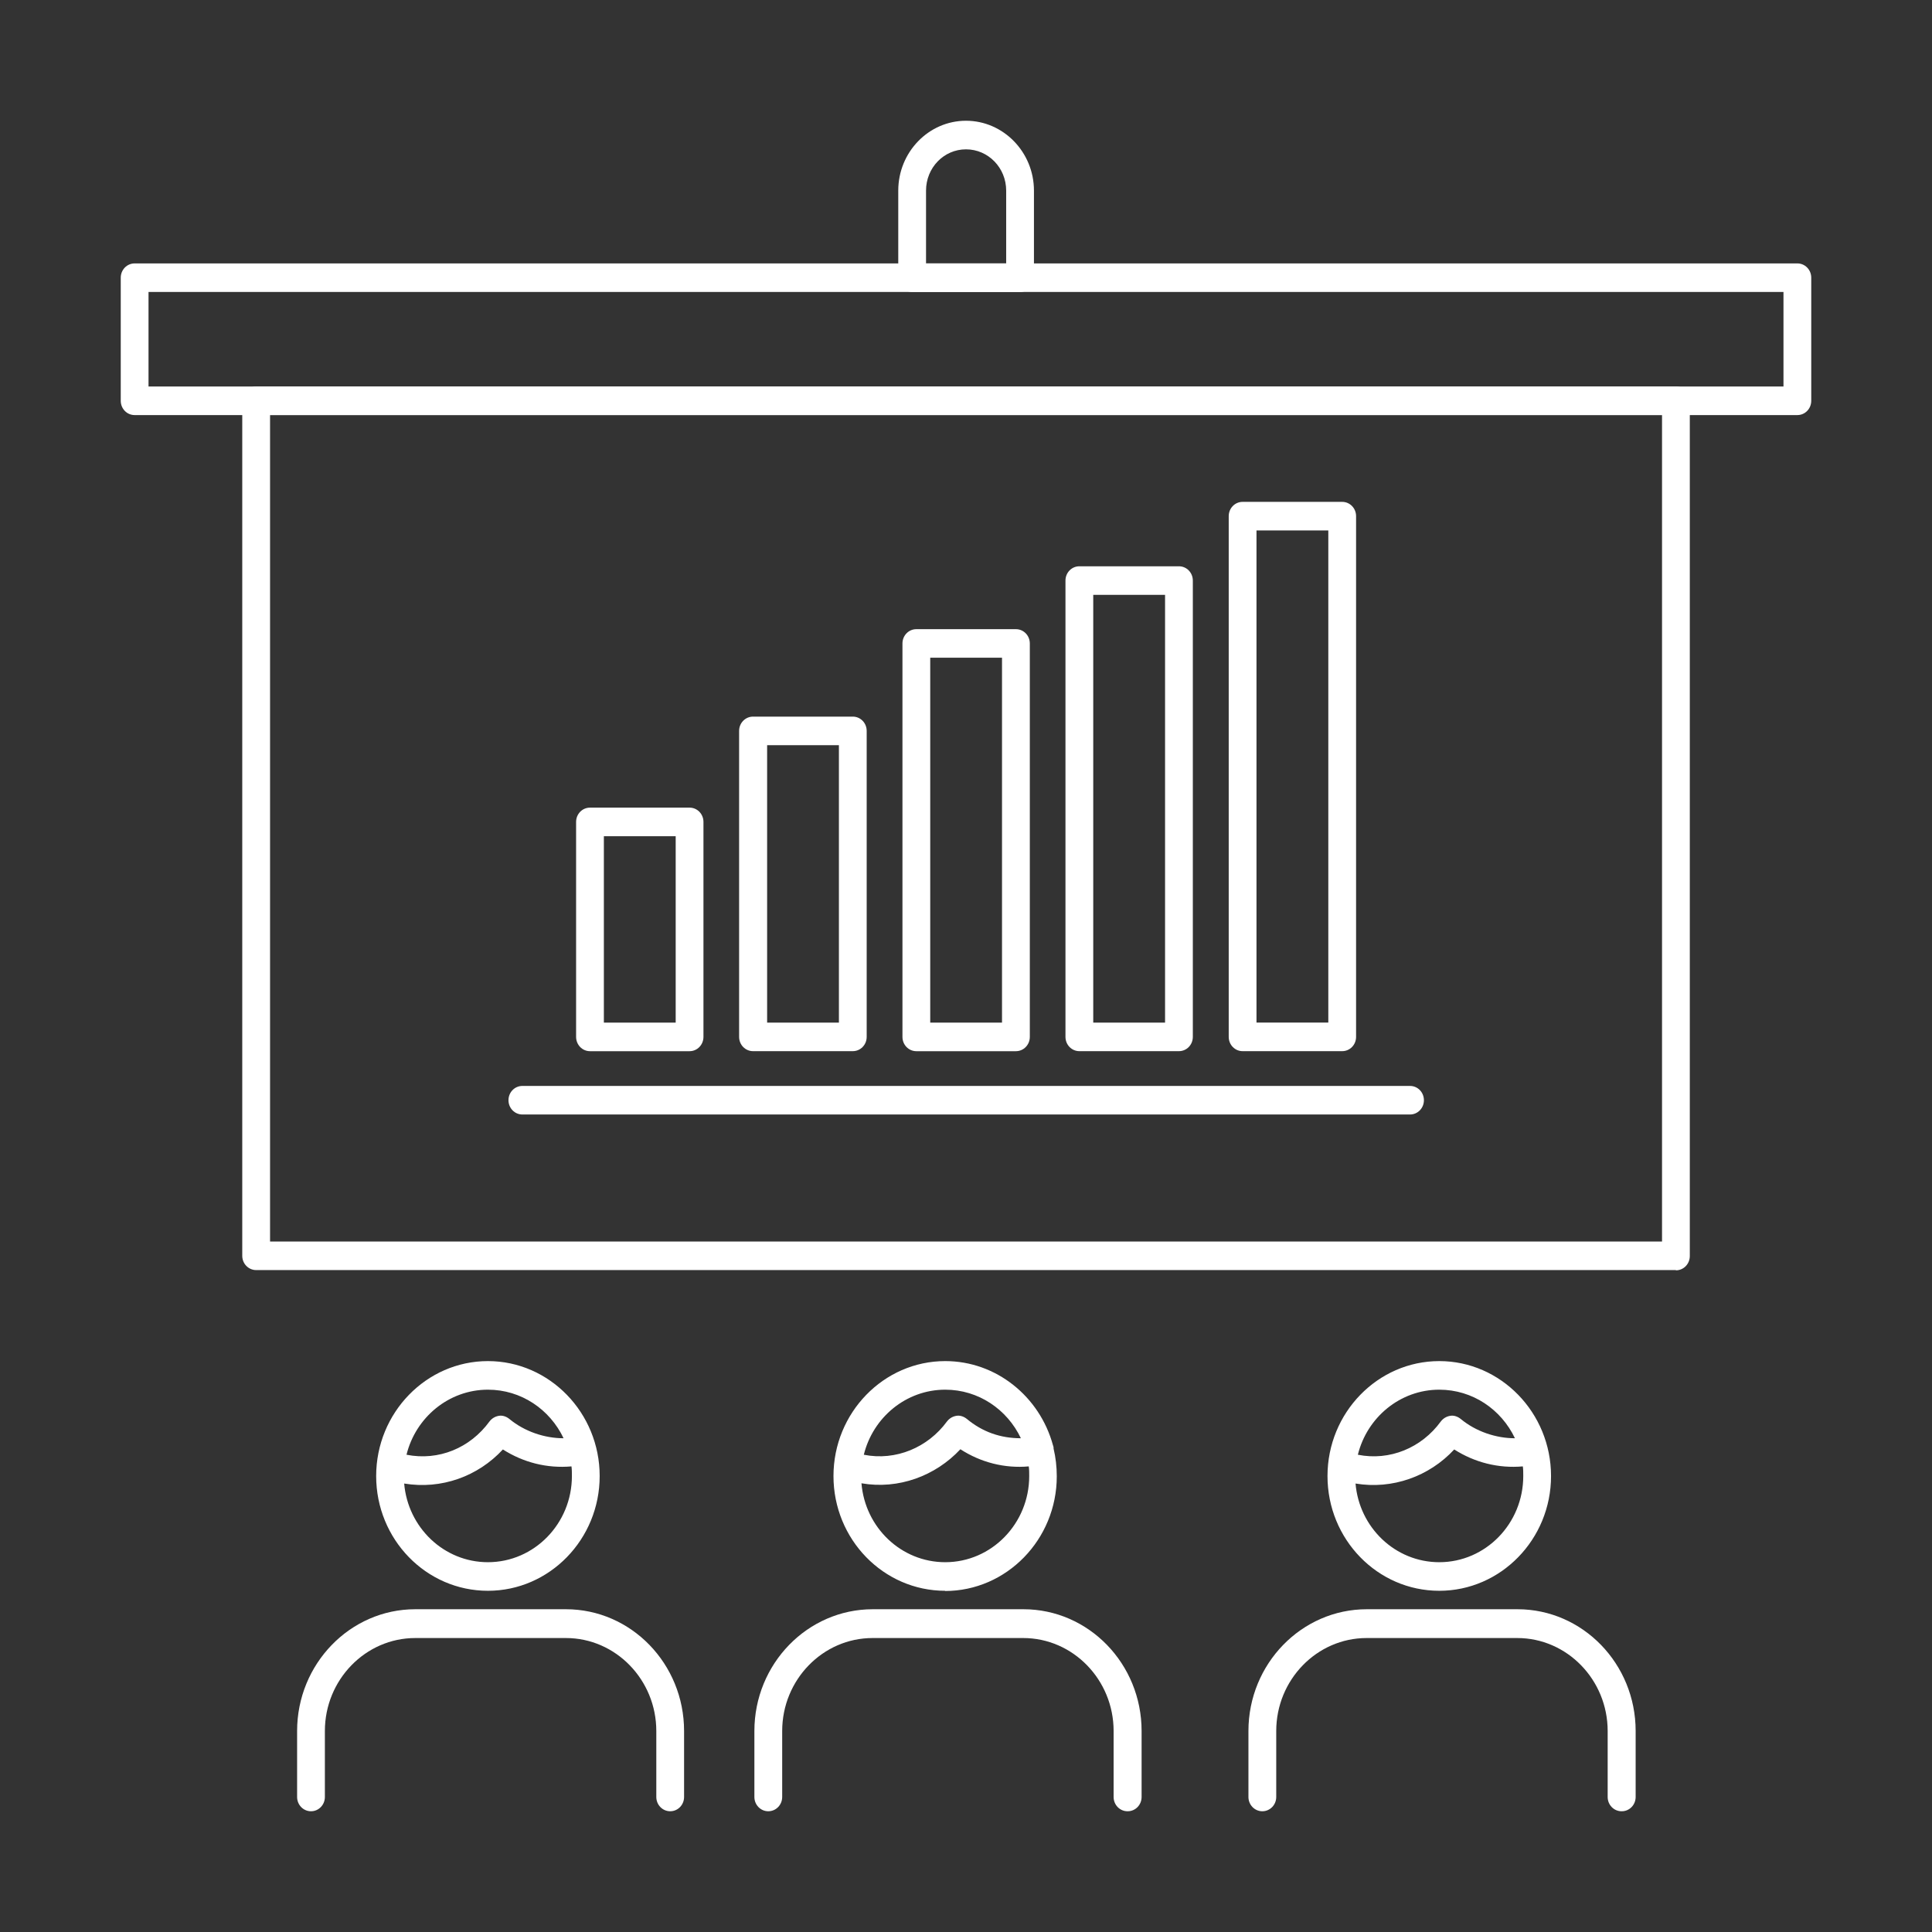
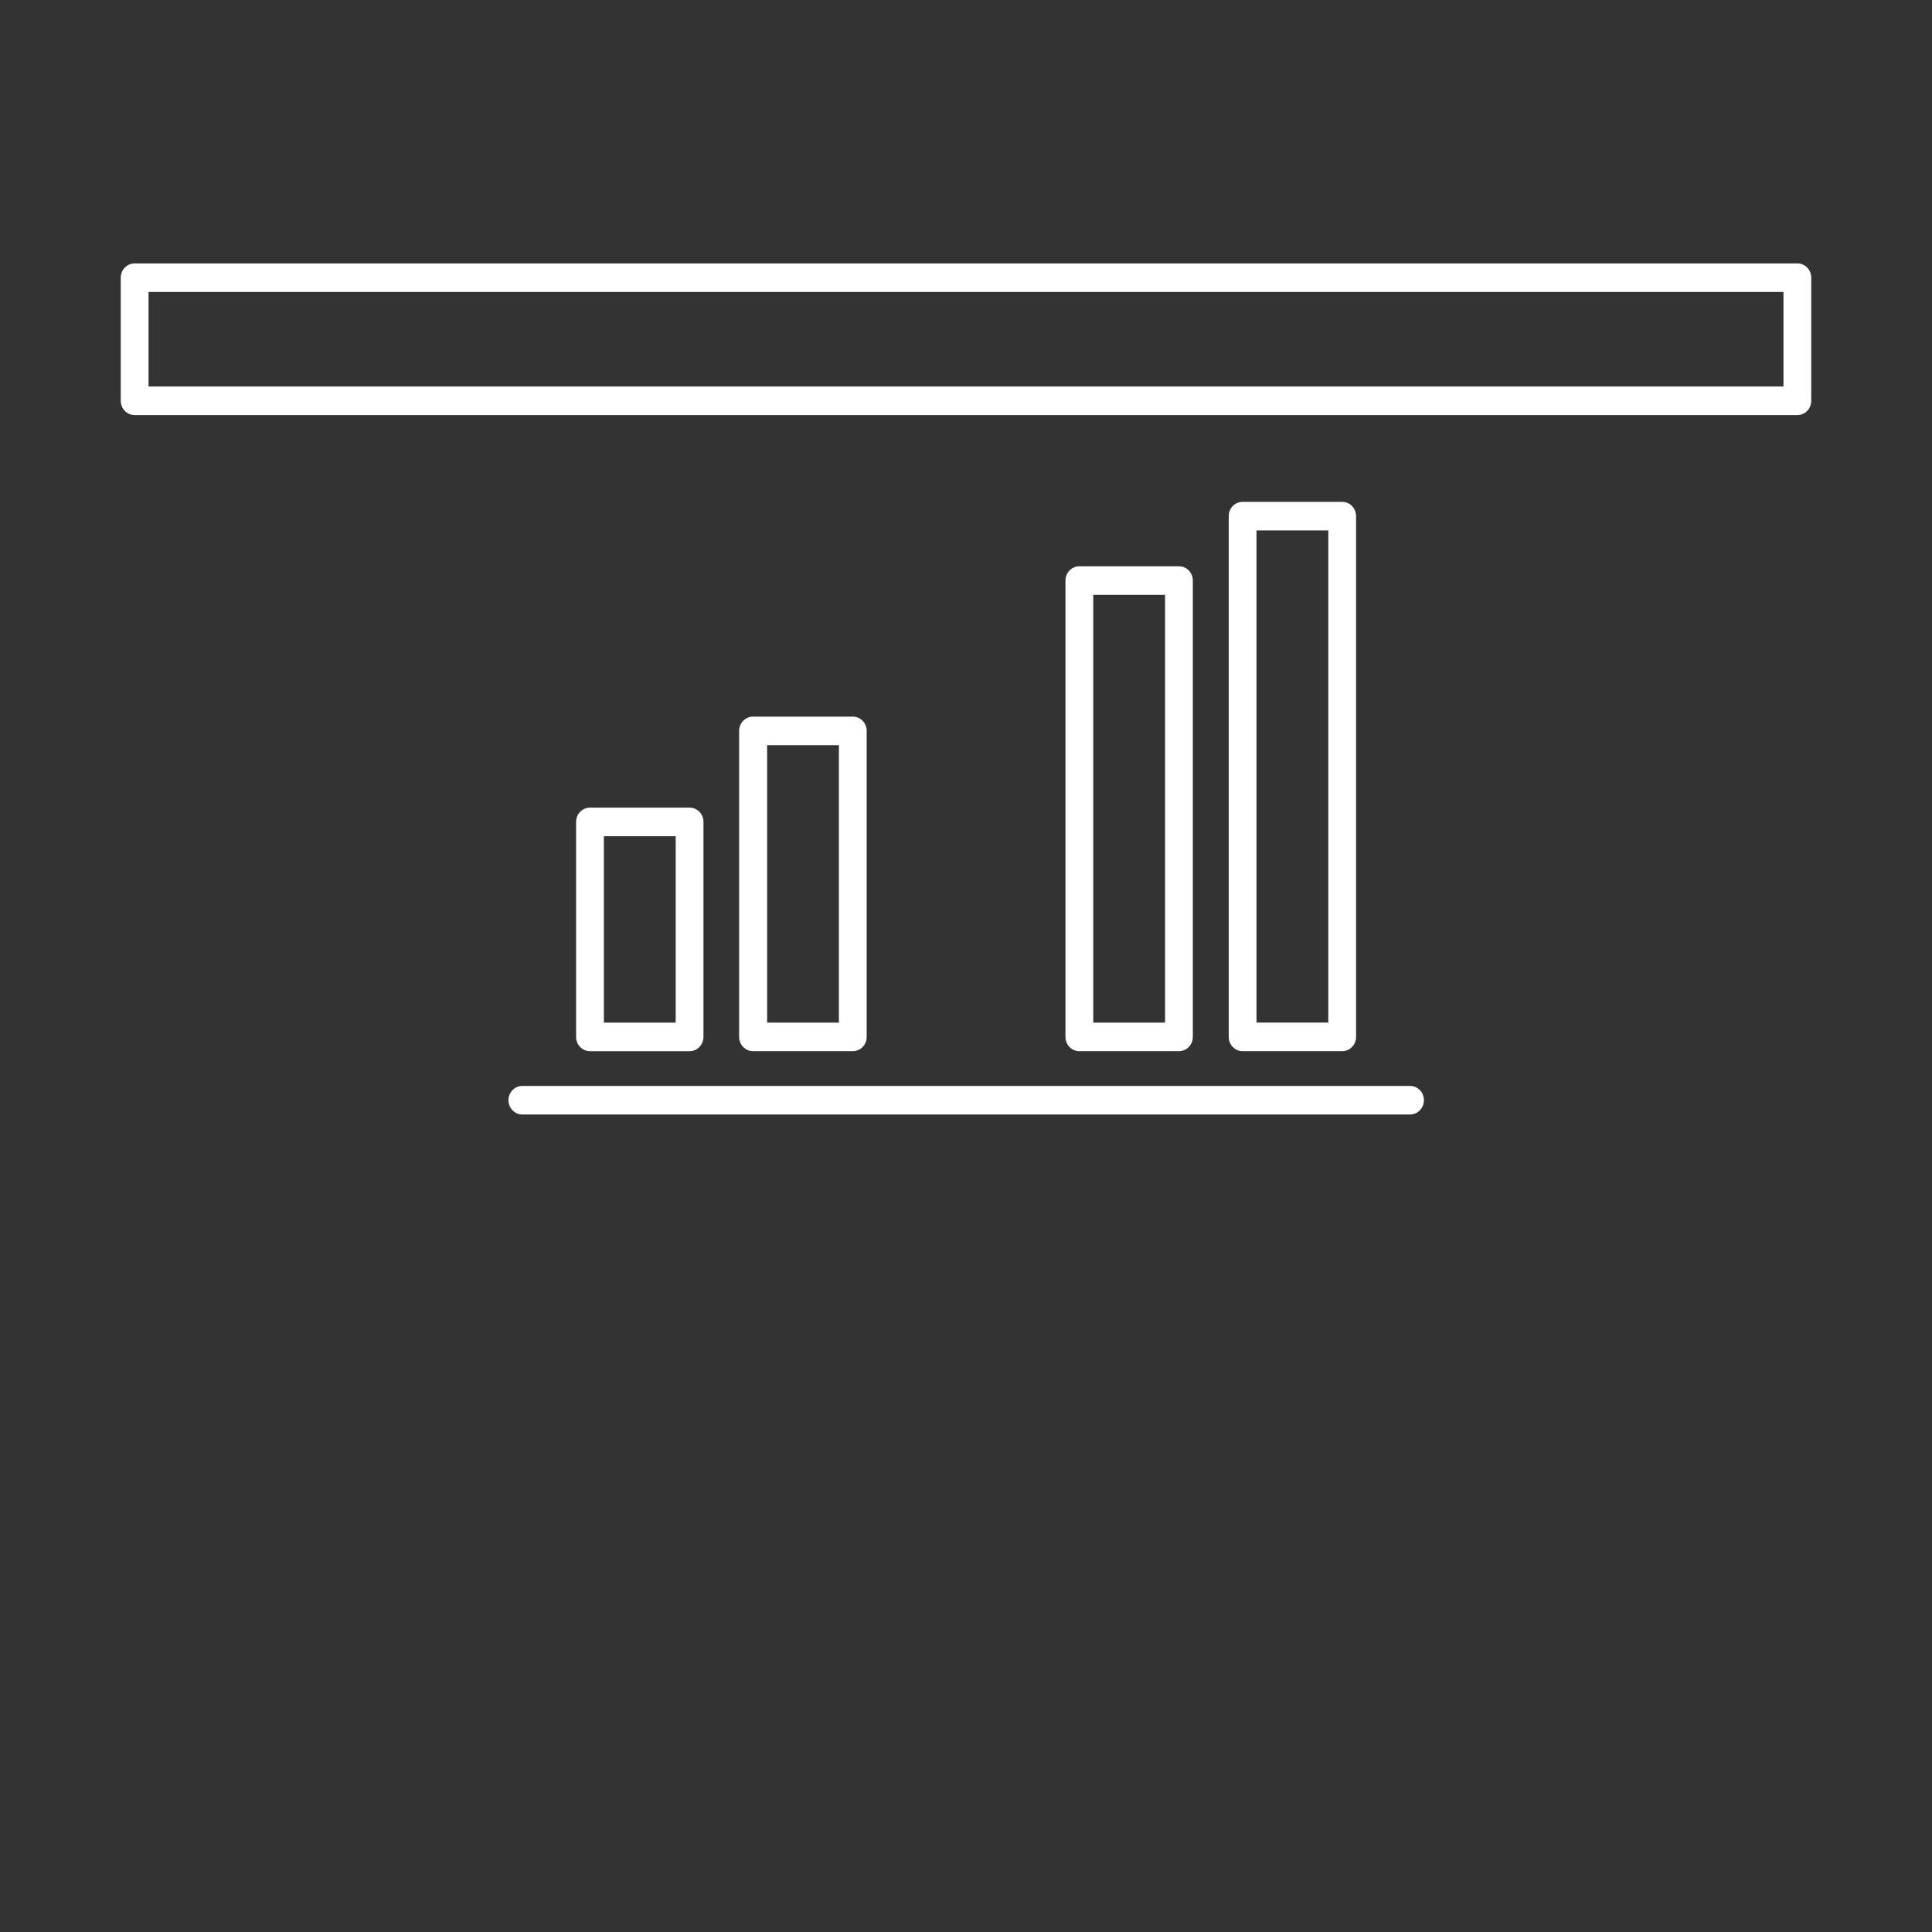
<svg xmlns="http://www.w3.org/2000/svg" width="64" height="64" viewBox="0 0 64 64" fill="none">
  <rect x="0" y="0" width="64" height="64" fill="#333333" stroke="none" />
-   <path d="M55.517 42.073H8.486C8.231 42.073 8.025 41.862 8.025 41.6V13.276C8.025 13.014 8.231 12.803 8.486 12.803H55.517C55.772 12.803 55.977 13.014 55.977 13.276V41.607C55.977 41.87 55.772 42.081 55.517 42.081V42.073ZM8.946 41.127H55.057V13.749H8.946V41.134V41.127Z" fill="white" />
  <path d="M59.54 13.75H4.46C4.205 13.75 4 13.539 4 13.276V9.199C4 8.937 4.205 8.726 4.46 8.726H59.54C59.795 8.726 60 8.937 60 9.199V13.276C60 13.539 59.795 13.75 59.54 13.75ZM4.92 12.803H59.08V9.672H4.92V12.803Z" fill="white" />
  <path d="M44.462 34.821H41.163C40.908 34.821 40.703 34.61 40.703 34.348V17.098C40.703 16.836 40.908 16.625 41.163 16.625H44.462C44.717 16.625 44.922 16.836 44.922 17.098V34.348C44.922 34.61 44.717 34.821 44.462 34.821ZM41.623 33.874H44.002V17.572H41.623V33.874Z" fill="white" />
  <path d="M39.054 34.821H35.755C35.5 34.821 35.295 34.61 35.295 34.348V19.232C35.295 18.97 35.5 18.759 35.755 18.759H39.054C39.309 18.759 39.514 18.97 39.514 19.232V34.348C39.514 34.61 39.309 34.821 39.054 34.821ZM36.215 33.875H38.594V19.705H36.215V33.875Z" fill="white" />
-   <path d="M33.653 34.822H30.355C30.1 34.822 29.895 34.611 29.895 34.349V21.315C29.895 21.053 30.1 20.842 30.355 20.842H33.653C33.908 20.842 34.114 21.053 34.114 21.315V34.349C34.114 34.611 33.908 34.822 33.653 34.822ZM30.815 33.875H33.193V21.788H30.815V33.875Z" fill="white" />
  <path d="M28.25 34.821H24.945C24.69 34.821 24.484 34.61 24.484 34.348V24.212C24.484 23.95 24.69 23.739 24.945 23.739H28.25C28.505 23.739 28.71 23.95 28.71 24.212V34.348C28.71 34.61 28.505 34.821 28.25 34.821ZM25.412 33.875H27.79V24.686H25.412V33.875Z" fill="white" />
  <path d="M22.843 34.822H19.544C19.289 34.822 19.084 34.61 19.084 34.348V27.227C19.084 26.965 19.289 26.754 19.544 26.754H22.843C23.098 26.754 23.303 26.965 23.303 27.227V34.348C23.303 34.61 23.098 34.822 22.843 34.822ZM20.004 33.875H22.383V27.701H20.004V33.875Z" fill="white" />
  <path d="M46.709 36.919H17.304C17.049 36.919 16.844 36.708 16.844 36.446C16.844 36.184 17.049 35.973 17.304 35.973H46.709C46.964 35.973 47.169 36.184 47.169 36.446C47.169 36.708 46.964 36.919 46.709 36.919Z" fill="white" />
-   <path d="M33.791 9.672H30.216C29.961 9.672 29.756 9.461 29.756 9.199V6.315C29.756 5.041 30.761 4 32 4C33.239 4 34.251 5.041 34.251 6.315V9.199C34.251 9.461 34.046 9.672 33.791 9.672ZM30.676 8.726H33.331V6.315C33.331 5.558 32.736 4.947 32 4.947C31.264 4.947 30.676 5.558 30.676 6.315V8.726Z" fill="white" />
-   <path d="M53.716 60C53.461 60 53.256 59.789 53.256 59.527V57.342C53.256 55.646 51.911 54.262 50.261 54.262H45.271C43.622 54.262 42.277 55.646 42.277 57.342V59.527C42.277 59.789 42.071 60 41.816 60C41.562 60 41.356 59.789 41.356 59.527V57.342C41.356 55.121 43.112 53.308 45.278 53.308H50.269C52.428 53.308 54.183 55.114 54.183 57.342V59.527C54.183 59.789 53.978 60 53.723 60H53.716ZM37.35 60C37.095 60 36.89 59.789 36.89 59.527V57.342C36.89 55.646 35.545 54.262 33.895 54.262H28.905C27.256 54.262 25.911 55.646 25.911 57.342V59.527C25.911 59.789 25.705 60 25.45 60C25.196 60 24.99 59.789 24.99 59.527V57.342C24.99 55.121 26.746 53.308 28.912 53.308H33.903C36.062 53.308 37.817 55.114 37.817 57.342V59.527C37.817 59.789 37.612 60 37.357 60H37.35ZM22.201 60C21.947 60 21.741 59.789 21.741 59.527V57.342C21.741 55.646 20.396 54.262 18.747 54.262H13.756C12.107 54.262 10.762 55.646 10.762 57.342V59.527C10.762 59.789 10.557 60 10.302 60C10.047 60 9.842 59.789 9.842 59.527V57.342C9.842 55.121 11.597 53.308 13.756 53.308H18.747C20.906 53.308 22.661 55.114 22.661 57.342V59.527C22.661 59.789 22.456 60 22.201 60ZM47.678 52.697C45.632 52.697 43.975 50.993 43.975 48.896C43.975 46.799 45.639 45.088 47.678 45.088C49.716 45.088 51.38 46.799 51.38 48.896C51.38 50.993 49.716 52.697 47.678 52.697ZM44.903 49.136C45.023 50.6 46.219 51.75 47.678 51.75C49.214 51.75 50.46 50.469 50.46 48.896C50.46 48.787 50.46 48.678 50.446 48.576C49.632 48.648 48.846 48.444 48.173 48.015C47.345 48.91 46.12 49.347 44.903 49.144V49.136ZM44.981 48.19C46.035 48.401 47.09 47.964 47.727 47.09C47.805 46.988 47.911 46.923 48.039 46.901C48.159 46.879 48.286 46.923 48.386 47.003C48.895 47.425 49.561 47.644 50.184 47.644C49.731 46.69 48.782 46.035 47.678 46.035C46.382 46.035 45.285 46.952 44.981 48.19ZM31.312 52.697C29.266 52.697 27.61 50.993 27.61 48.896C27.61 46.799 29.273 45.088 31.312 45.088C33.004 45.088 34.441 46.267 34.879 47.869C34.886 47.898 34.901 47.928 34.901 47.957C34.901 47.964 34.901 47.978 34.901 47.986C34.971 48.277 35.007 48.59 35.007 48.903C35.007 51 33.343 52.704 31.305 52.704L31.312 52.697ZM28.537 49.136C28.657 50.6 29.853 51.75 31.312 51.75C32.848 51.75 34.094 50.469 34.094 48.896C34.094 48.787 34.094 48.678 34.079 48.576C33.279 48.648 32.487 48.444 31.814 48.008C30.986 48.896 29.761 49.347 28.537 49.136ZM28.615 48.19C29.677 48.401 30.738 47.949 31.368 47.09C31.446 46.988 31.552 46.923 31.68 46.901C31.8 46.879 31.927 46.923 32.027 47.003C32.543 47.432 33.138 47.644 33.818 47.644C33.364 46.69 32.416 46.035 31.312 46.035C30.016 46.035 28.919 46.952 28.615 48.19ZM16.163 52.697C14.117 52.697 12.461 50.993 12.461 48.896C12.461 46.799 14.124 45.088 16.163 45.088C18.202 45.088 19.865 46.799 19.865 48.896C19.865 50.993 18.202 52.697 16.163 52.697ZM13.388 49.136C13.509 50.6 14.705 51.75 16.163 51.75C17.699 51.75 18.945 50.469 18.945 48.896C18.945 48.787 18.945 48.678 18.931 48.576C18.117 48.648 17.331 48.444 16.659 48.015C15.83 48.91 14.62 49.347 13.388 49.144V49.136ZM13.466 48.19C14.535 48.401 15.576 47.964 16.213 47.09C16.291 46.988 16.397 46.923 16.524 46.901C16.645 46.879 16.772 46.923 16.871 47.003C17.381 47.425 18.046 47.644 18.669 47.644C18.216 46.69 17.267 46.035 16.163 46.035C14.868 46.035 13.771 46.952 13.466 48.19Z" fill="white" />
</svg>